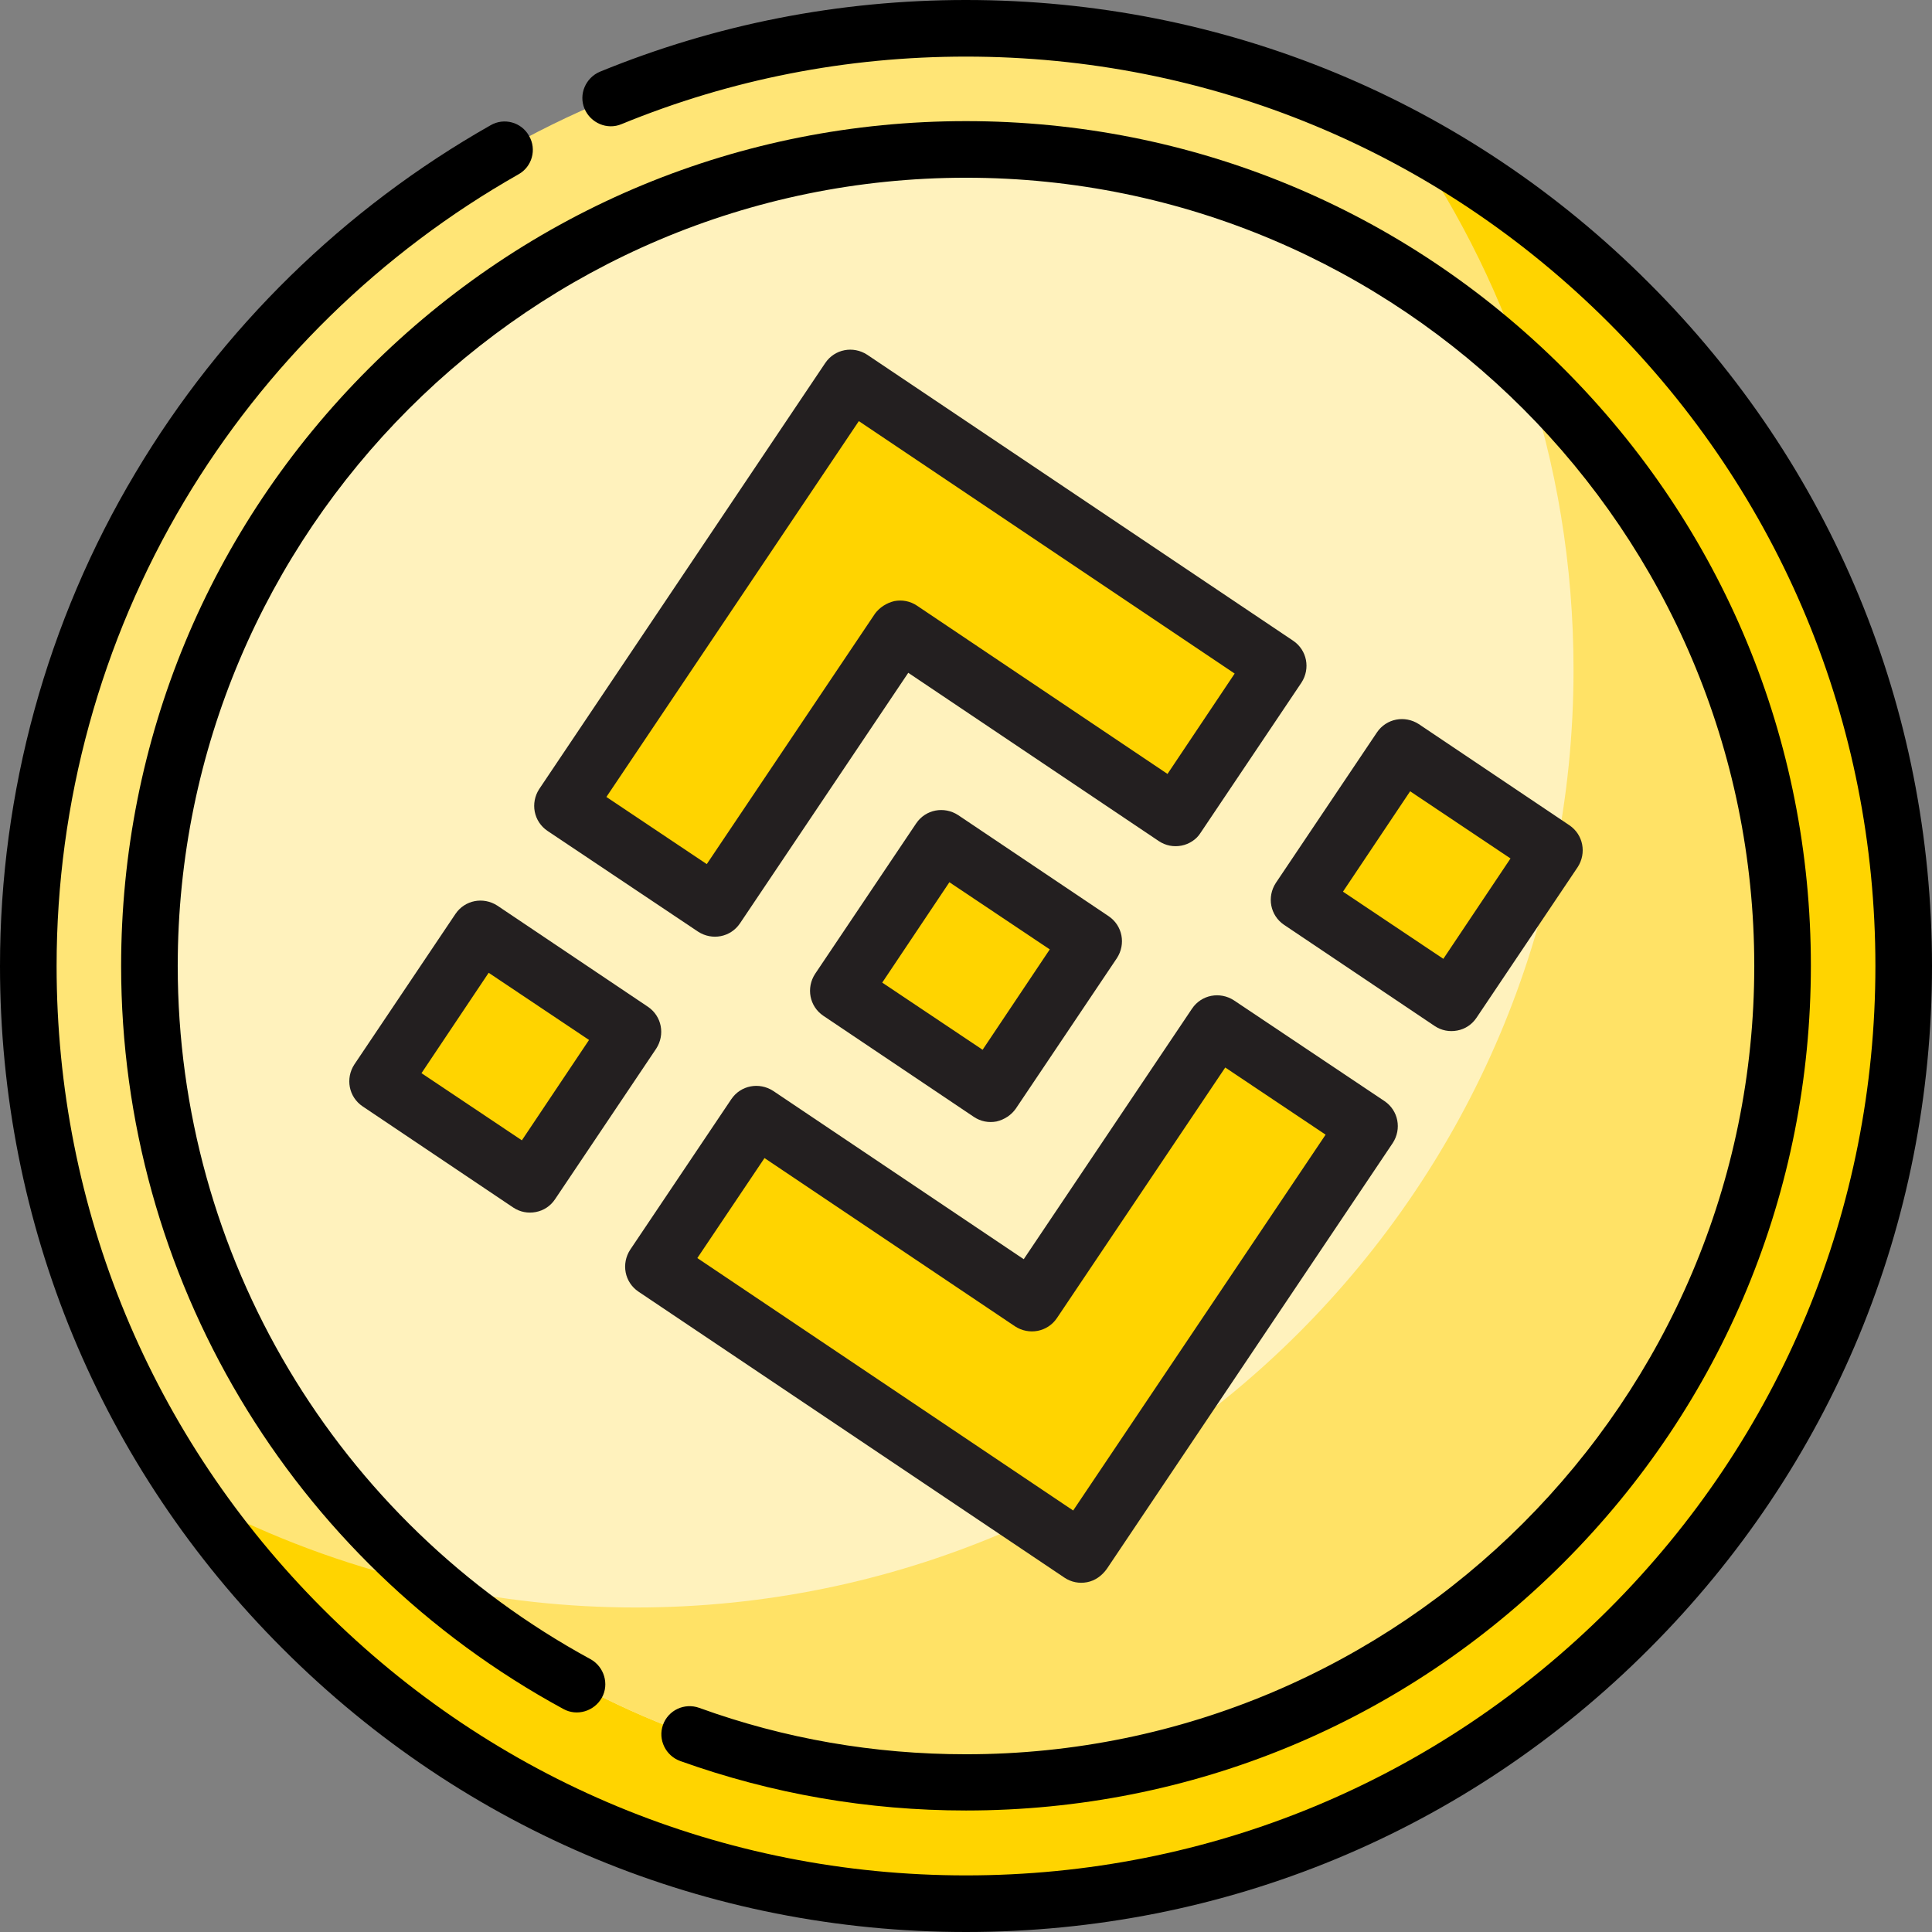
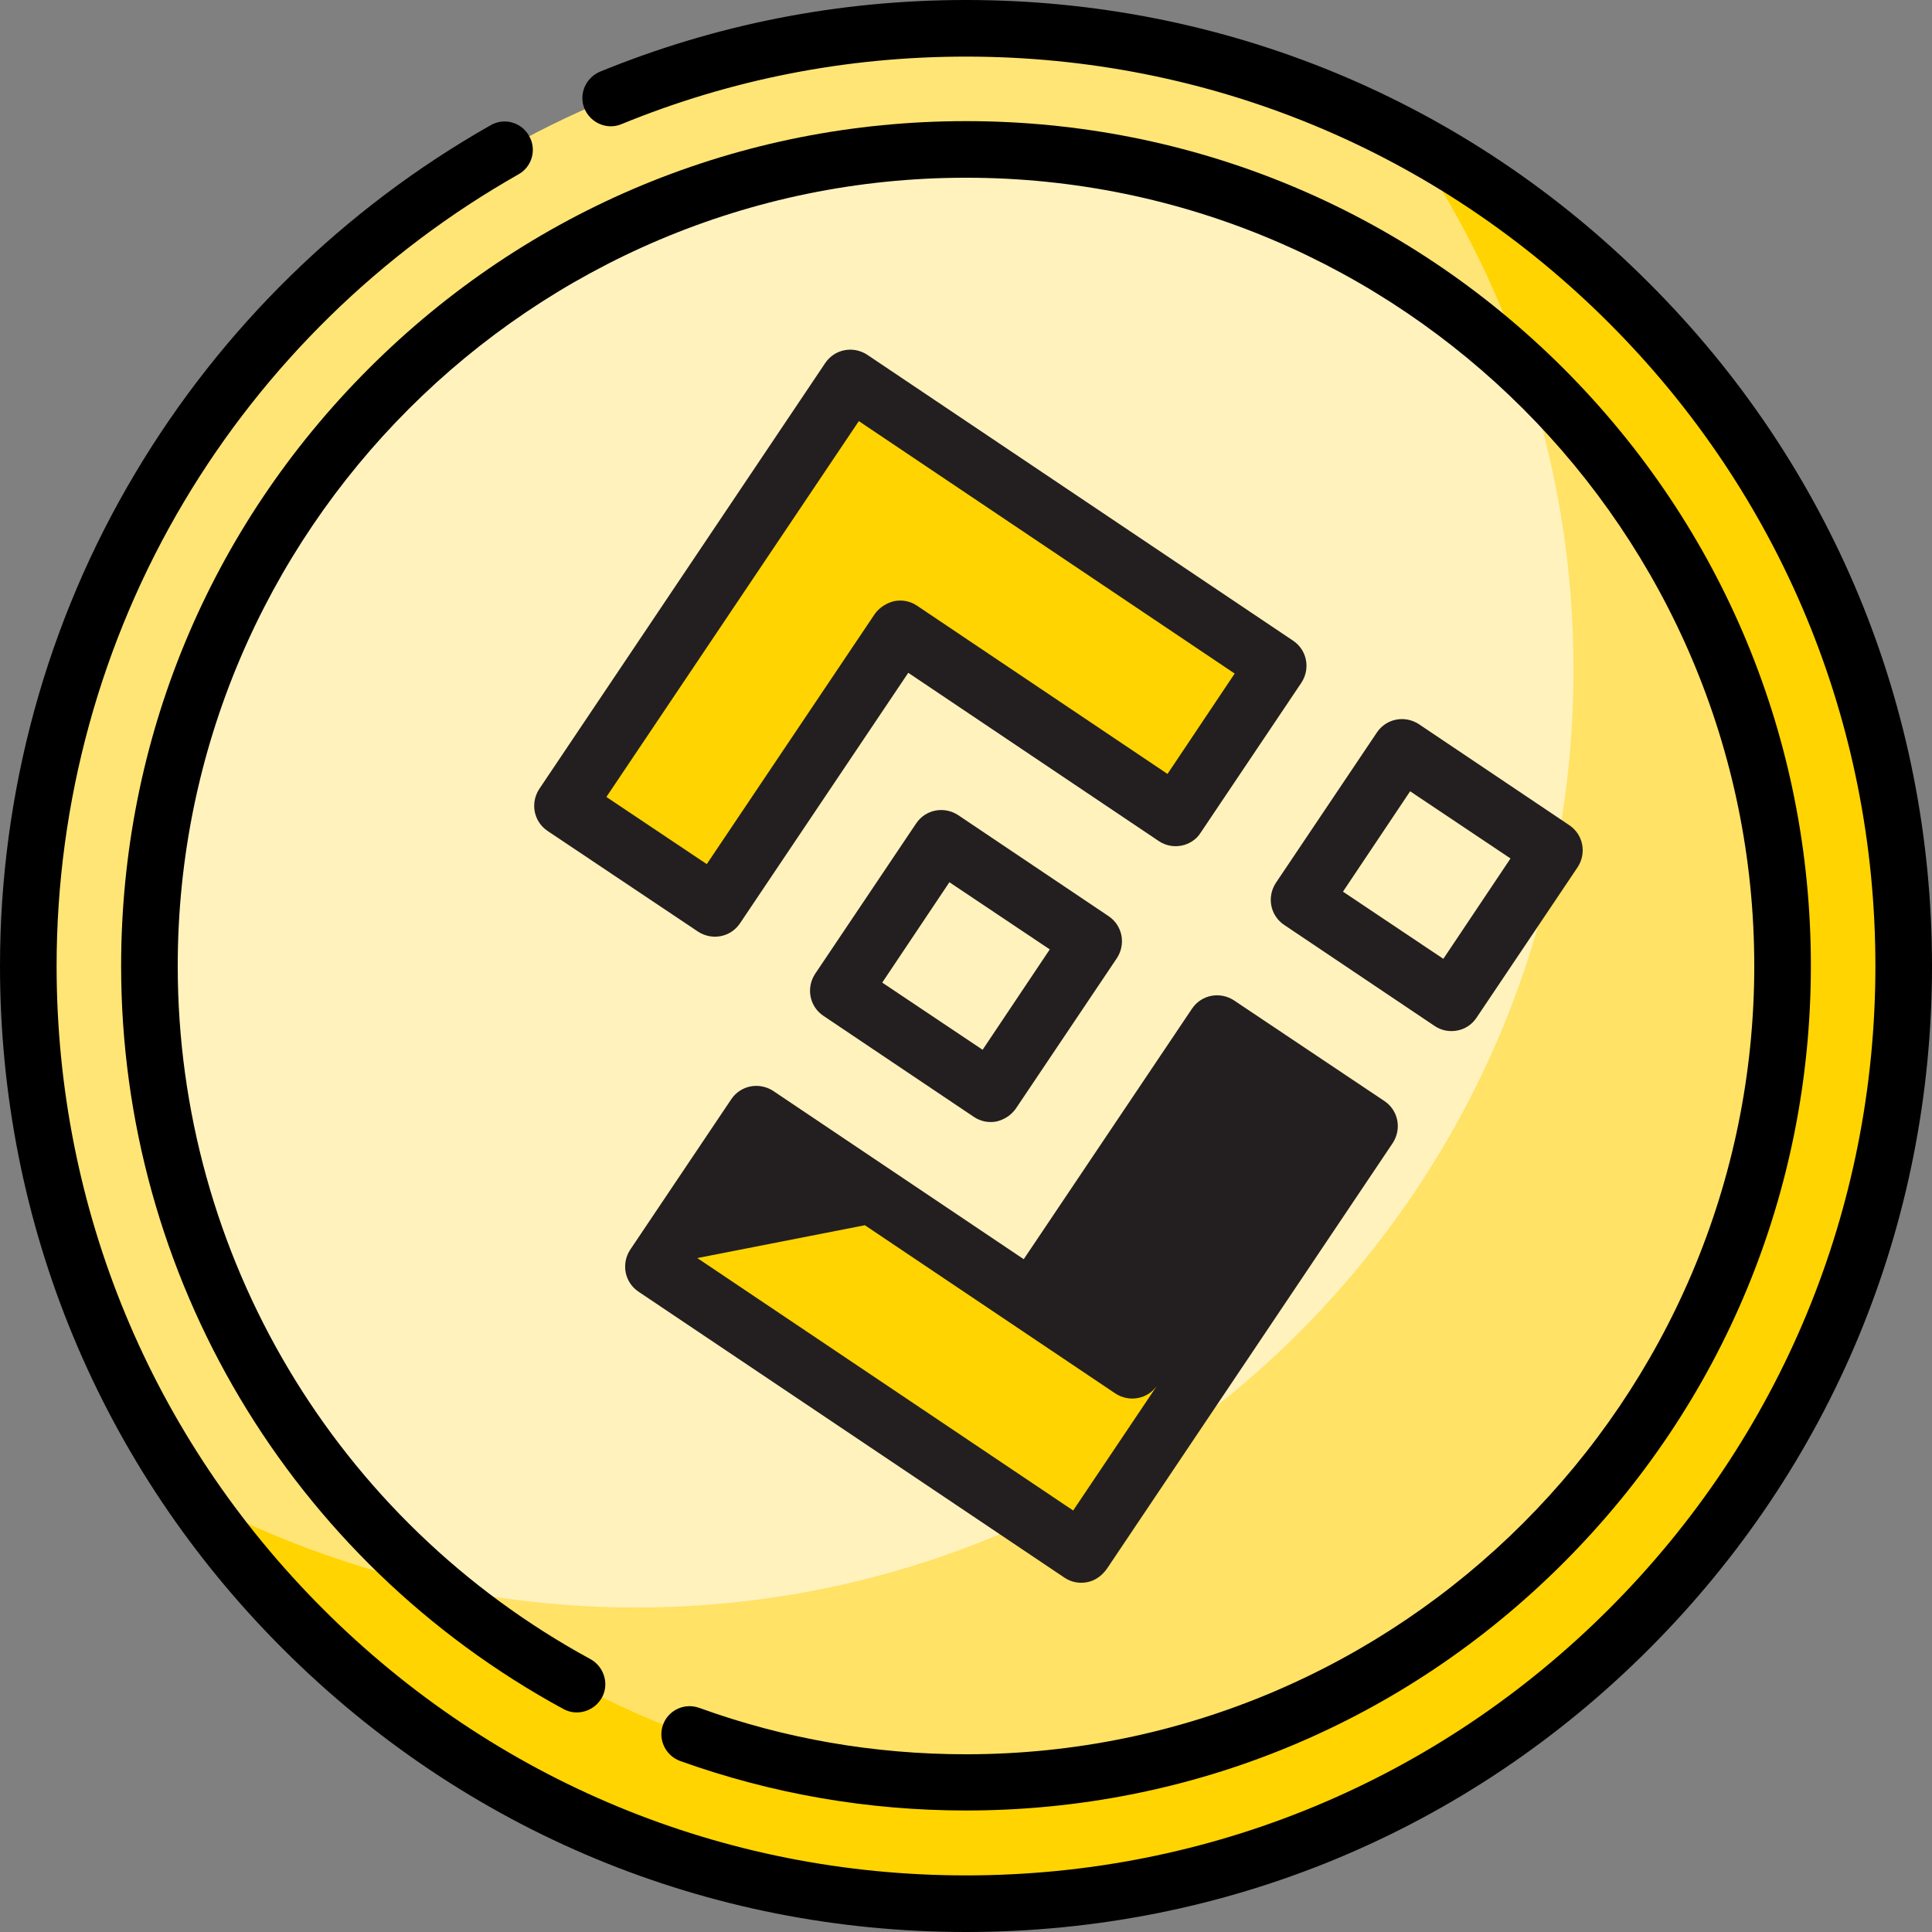
<svg xmlns="http://www.w3.org/2000/svg" id="Capa_1" x="0px" y="0px" viewBox="0 0 512 512" style="enable-background:new 0 0 512 512;" xml:space="preserve">
  <rect x="0" y="0" width="512" height="512" fill="#808080" stroke="none" />
  <style type="text/css"> .st0{fill:#FFE576;} .st1{fill:#FFD400;} .st2{fill:#FFF2BD;} .st3{fill:#FFE266;} .st4{fill:#231F20;} </style>
  <g>
    <circle class="st0" cx="256" cy="256" r="248.5" />
    <path class="st1" d="M373.5,37C401,77,417,125.4,417,177.5C417,314.7,305.7,426,168.5,426C126,426,86,415.3,51,396.5 c44.8,65.2,119.9,108,205,108c137.2,0,248.5-111.3,248.5-248.5C504.5,161.2,451.5,78.9,373.5,37z" />
    <circle class="st2" cx="256" cy="256" r="216.4" />
    <path class="st3" d="M404.1,98.2c8.4,24.9,12.9,51.5,12.9,79.3C417,314.7,305.7,426,168.5,426c-18.3,0-36.2-2-53.4-5.8 c37.9,32.5,87.1,52.2,140.9,52.2c119.5,0,216.4-96.9,216.4-216.4C472.4,193.8,446.1,137.7,404.1,98.2z" />
    <g>
      <path d="M437,75C388.7,26.6,324.4,0,256,0c-33.6,0-66.2,6.4-97,19c-3.8,1.6-5.7,6-4.1,9.8c1.6,3.8,6,5.7,9.8,4.1 C193.7,21,224.4,15,256,15c64.4,0,124.9,25.1,170.4,70.6S497,191.6,497,256s-25.1,124.9-70.6,170.4S320.4,497,256,497 s-124.9-25.1-170.4-70.6S15,320.4,15,256c0-43.4,11.7-86,33.8-123.1c21.5-36.1,52.1-66,88.6-86.7c3.6-2,4.9-6.6,2.8-10.2 c-2-3.6-6.6-4.9-10.2-2.8c-38.8,22-71.3,53.8-94.1,92.1C12.4,164.6,0,209.9,0,256c0,68.4,26.6,132.7,75,181 c48.4,48.4,112.6,75,181,75s132.7-26.6,181-75c48.4-48.4,75-112.6,75-181S485.4,123.3,437,75L437,75z" />
      <path d="M180.3,466.7c24.3,8.7,49.7,13.1,75.7,13.1c59.8,0,116-23.3,158.3-65.6s65.6-98.5,65.6-158.3s-23.3-116-65.6-158.3 C372,55.4,315.8,32.1,256,32.1S140,55.4,97.7,97.7S32.1,196.2,32.1,256c0,82.2,44.9,157.6,117.2,196.9c3.6,2,8.2,0.6,10.2-3 s0.6-8.2-3-10.2C89,403,47.1,332.7,47.1,256c0-115.2,93.7-208.9,208.9-208.9S464.9,140.8,464.9,256S371.2,464.9,256,464.9 c-24.3,0-48.1-4.1-70.7-12.3c-3.9-1.4-8.2,0.6-9.6,4.5C174.3,461,176.4,465.3,180.3,466.7L180.3,466.7z" />
    </g>
    <path class="st1" d="M238.5,167.2l73.1,49l26.8-39.9l-112.9-75.8l-75.8,112.9l39.9,26.7L238.5,167.2z" />
    <path class="st1" d="M273.5,344.8l-73.1-49l-26.8,39.9l112.9,75.8l75.8-112.9l-39.9-26.7L273.5,344.8z" />
-     <path class="st1" d="M222.6,262.6l26.7-39.9l39.9,26.7l-26.7,39.9L222.6,262.6z" />
-     <path class="st1" d="M344.7,238.5l26.7-39.9l39.9,26.7l-26.7,39.9L344.7,238.5z" />
-     <path class="st1" d="M100.6,286.6l26.7-39.9l39.9,26.7l-26.7,39.9L100.6,286.6z" />
    <path class="st4" d="M313.1,224.1c-2.1,0.4-4.2,0-6-1.2l-66.4-44.6l-44.6,66.4c-2.5,3.7-7.4,4.6-11.1,2.2l-39.9-26.7 c-3.7-2.5-4.6-7.4-2.2-11.1l75.8-112.9c2.5-3.7,7.4-4.6,11.1-2.2l112.9,75.8c3.7,2.5,4.6,7.4,2.2,11.1l-26.8,39.9 C317.1,222.4,315.2,223.7,313.1,224.1z M237,159.3c2.1-0.4,4.2,0,6,1.2l66.4,44.6l17.8-26.6l-99.6-66.9l-66.9,99.6l26.6,17.8 l44.6-66.4C233.1,161,234.9,159.8,237,159.3z" />
-     <path class="st4" d="M288.1,419.3c-2.1,0.4-4.2,0-6-1.2l-112.9-75.8c-3.7-2.5-4.6-7.4-2.2-11.1l26.8-39.9c2.5-3.7,7.4-4.6,11.1-2.2 l66.4,44.6l44.6-66.4c2.5-3.7,7.4-4.6,11.1-2.2l39.9,26.7c3.7,2.5,4.6,7.4,2.2,11.1l-75.8,112.9C292,417.6,290.2,418.9,288.1,419.3 z M184.8,333.4l99.6,66.9l66.9-99.6l-26.6-17.8l-44.6,66.4c-2.5,3.7-7.4,4.6-11.1,2.2l-66.4-44.6L184.8,333.4z" />
+     <path class="st4" d="M288.1,419.3c-2.1,0.4-4.2,0-6-1.2l-112.9-75.8c-3.7-2.5-4.6-7.4-2.2-11.1l26.8-39.9c2.5-3.7,7.4-4.6,11.1-2.2 l66.4,44.6l44.6-66.4c2.5-3.7,7.4-4.6,11.1-2.2l39.9,26.7c3.7,2.5,4.6,7.4,2.2,11.1l-75.8,112.9C292,417.6,290.2,418.9,288.1,419.3 z M184.8,333.4l99.6,66.9l66.9-99.6l-44.6,66.4c-2.5,3.7-7.4,4.6-11.1,2.2l-66.4-44.6L184.8,333.4z" />
    <path class="st4" d="M264.1,297.2c-2.1,0.4-4.2,0-6-1.2l-39.9-26.8c-3.7-2.5-4.6-7.4-2.2-11.1l26.8-39.9c2.5-3.7,7.4-4.6,11.1-2.2 l39.9,26.8c3.7,2.5,4.6,7.4,2.2,11.1l-26.8,39.9C268,295.5,266.2,296.7,264.1,297.2z M233.8,260.4l26.6,17.8l17.8-26.6l-26.6-17.8 L233.8,260.4z" />
    <path class="st4" d="M386.2,273.1c-2.1,0.4-4.2,0-6-1.2l-39.9-26.8c-3.7-2.5-4.6-7.4-2.2-11.1l26.8-39.9c2.5-3.7,7.4-4.6,11.1-2.2 l39.9,26.8c3.7,2.5,4.6,7.4,2.2,11.1l-26.8,39.9C390.1,271.5,388.3,272.7,386.2,273.1z M355.9,236.3l26.6,17.8l17.8-26.6 l-26.6-17.8L355.9,236.3z" />
-     <path class="st4" d="M142,321.2c-2.1,0.4-4.2,0-6-1.2l-39.9-26.8c-3.7-2.5-4.6-7.4-2.2-11.1l26.8-39.9c2.5-3.7,7.4-4.6,11.1-2.2 l39.9,26.8c3.7,2.5,4.6,7.4,2.2,11.1l-26.8,39.9C145.9,319.6,144.1,320.8,142,321.2z M111.7,284.4l26.6,17.8l17.8-26.6l-26.6-17.8 L111.7,284.4z" />
  </g>
</svg>